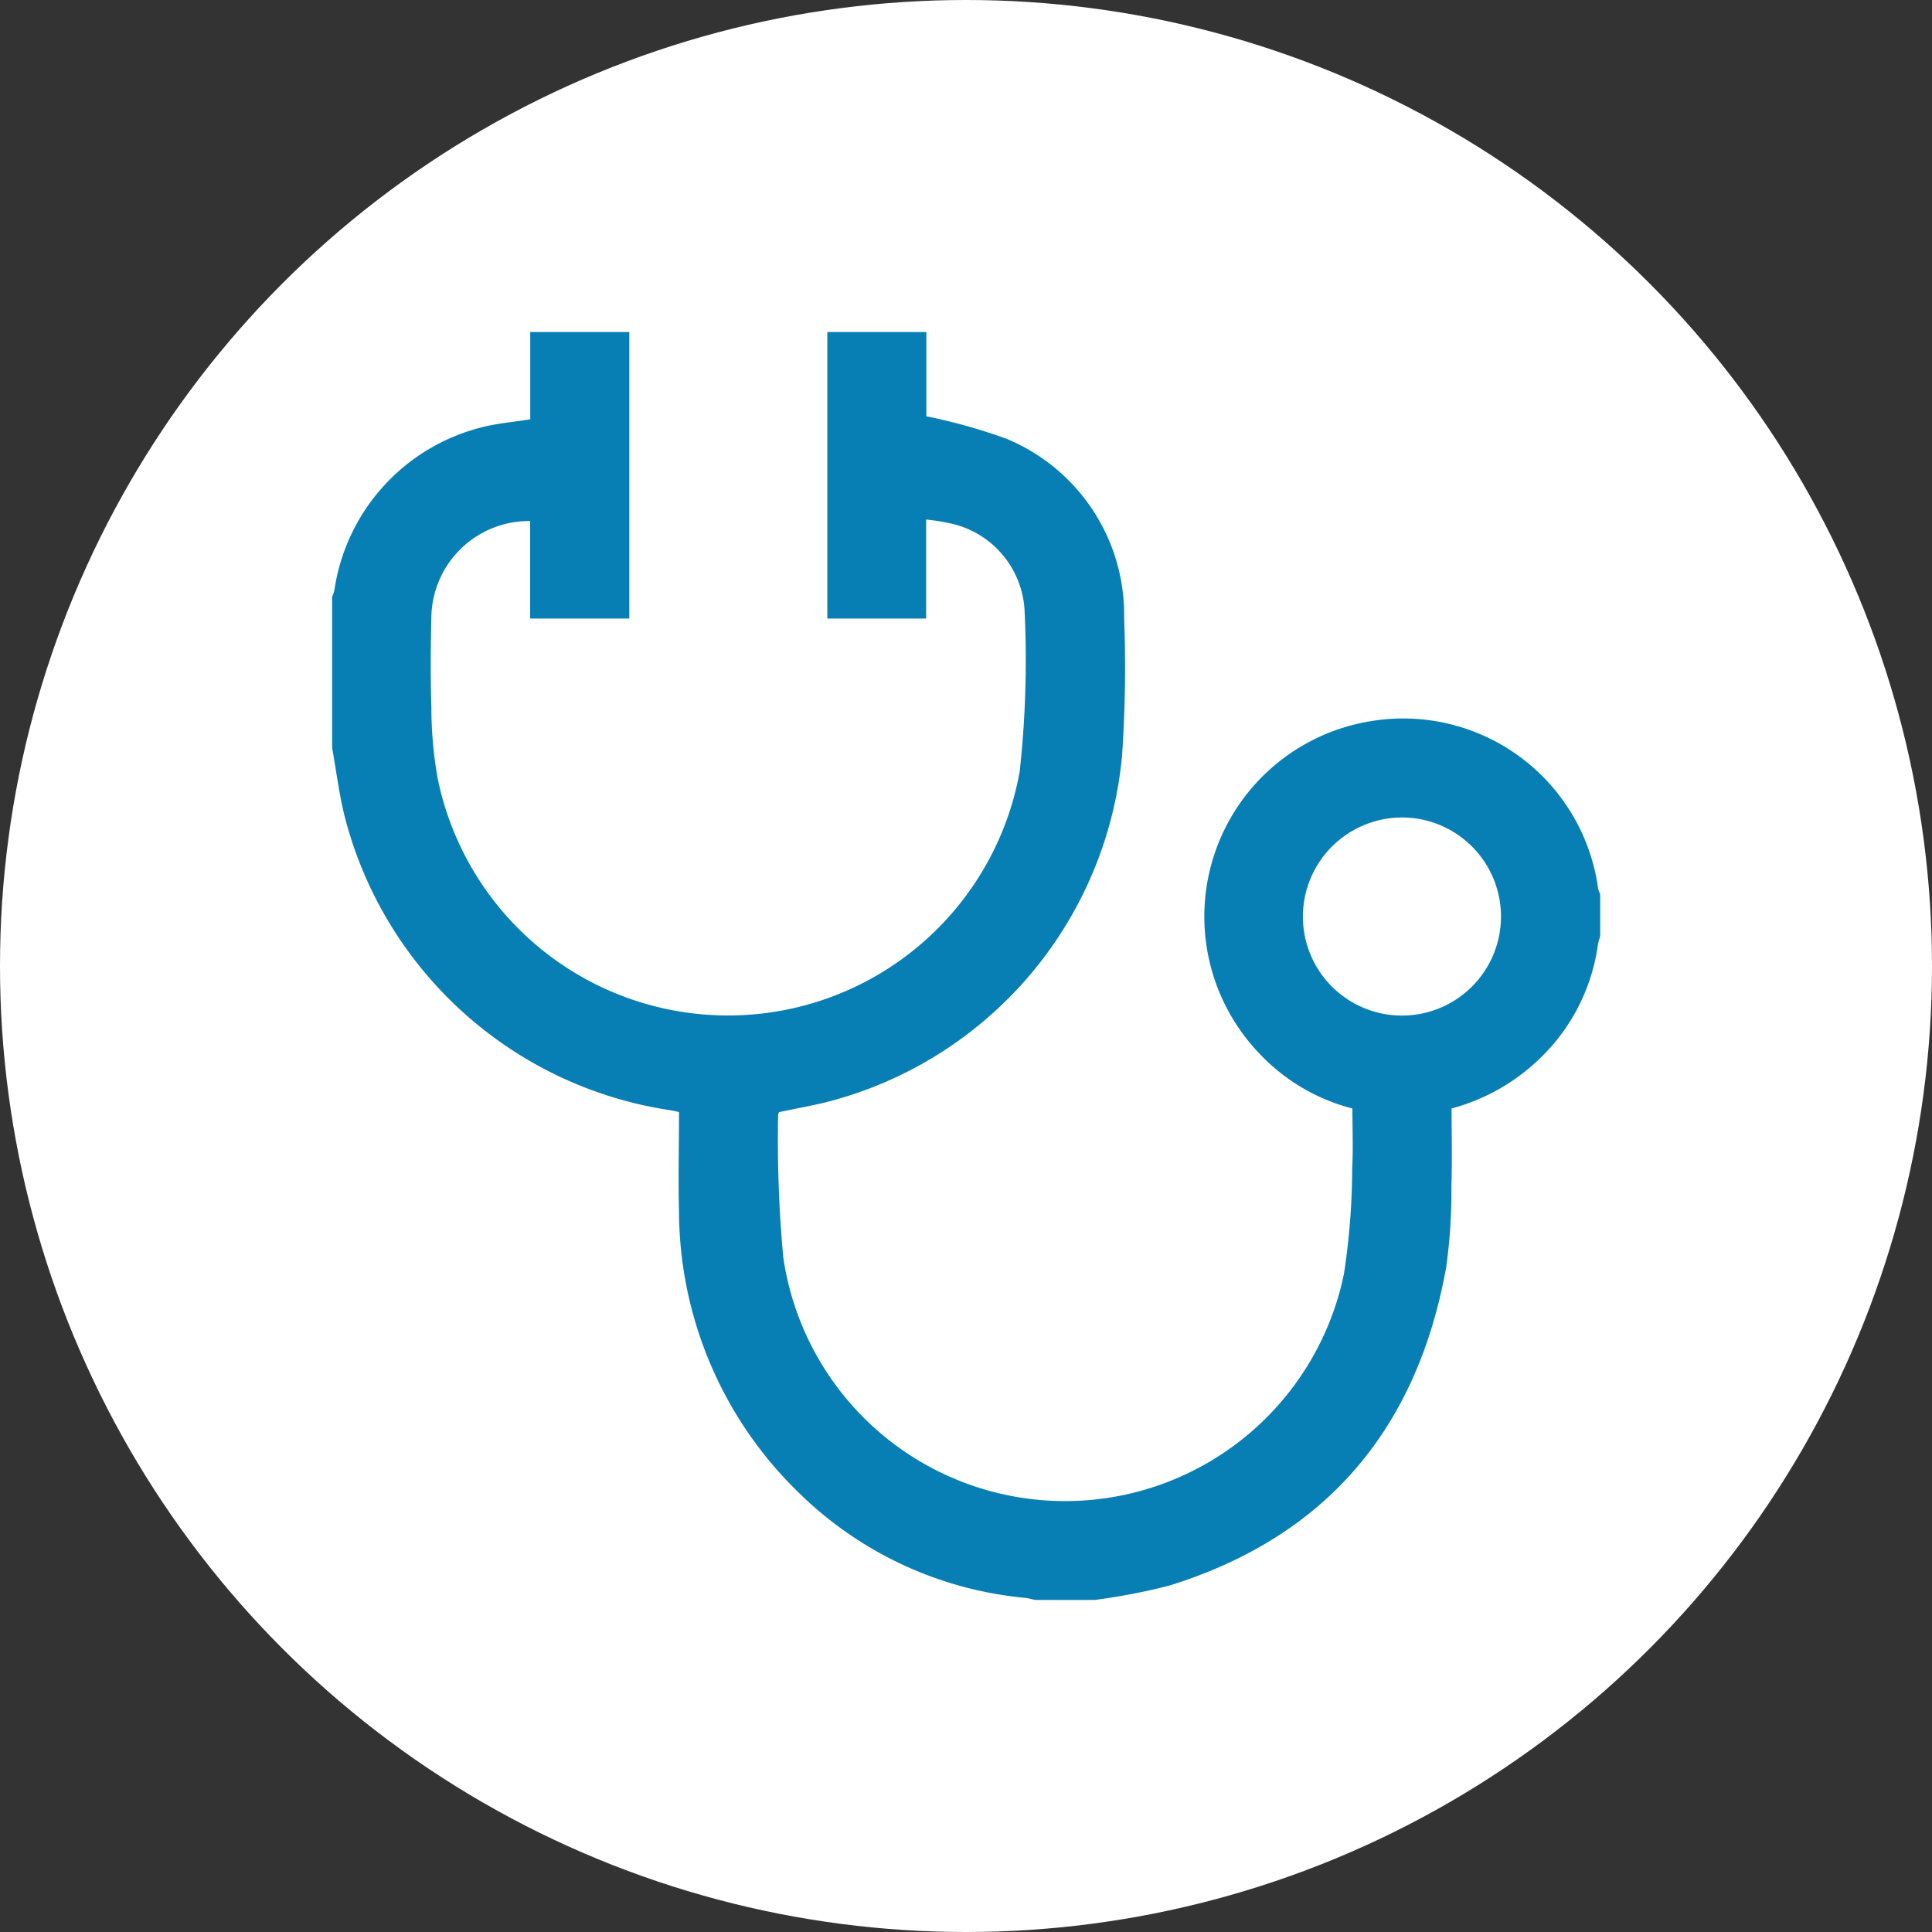
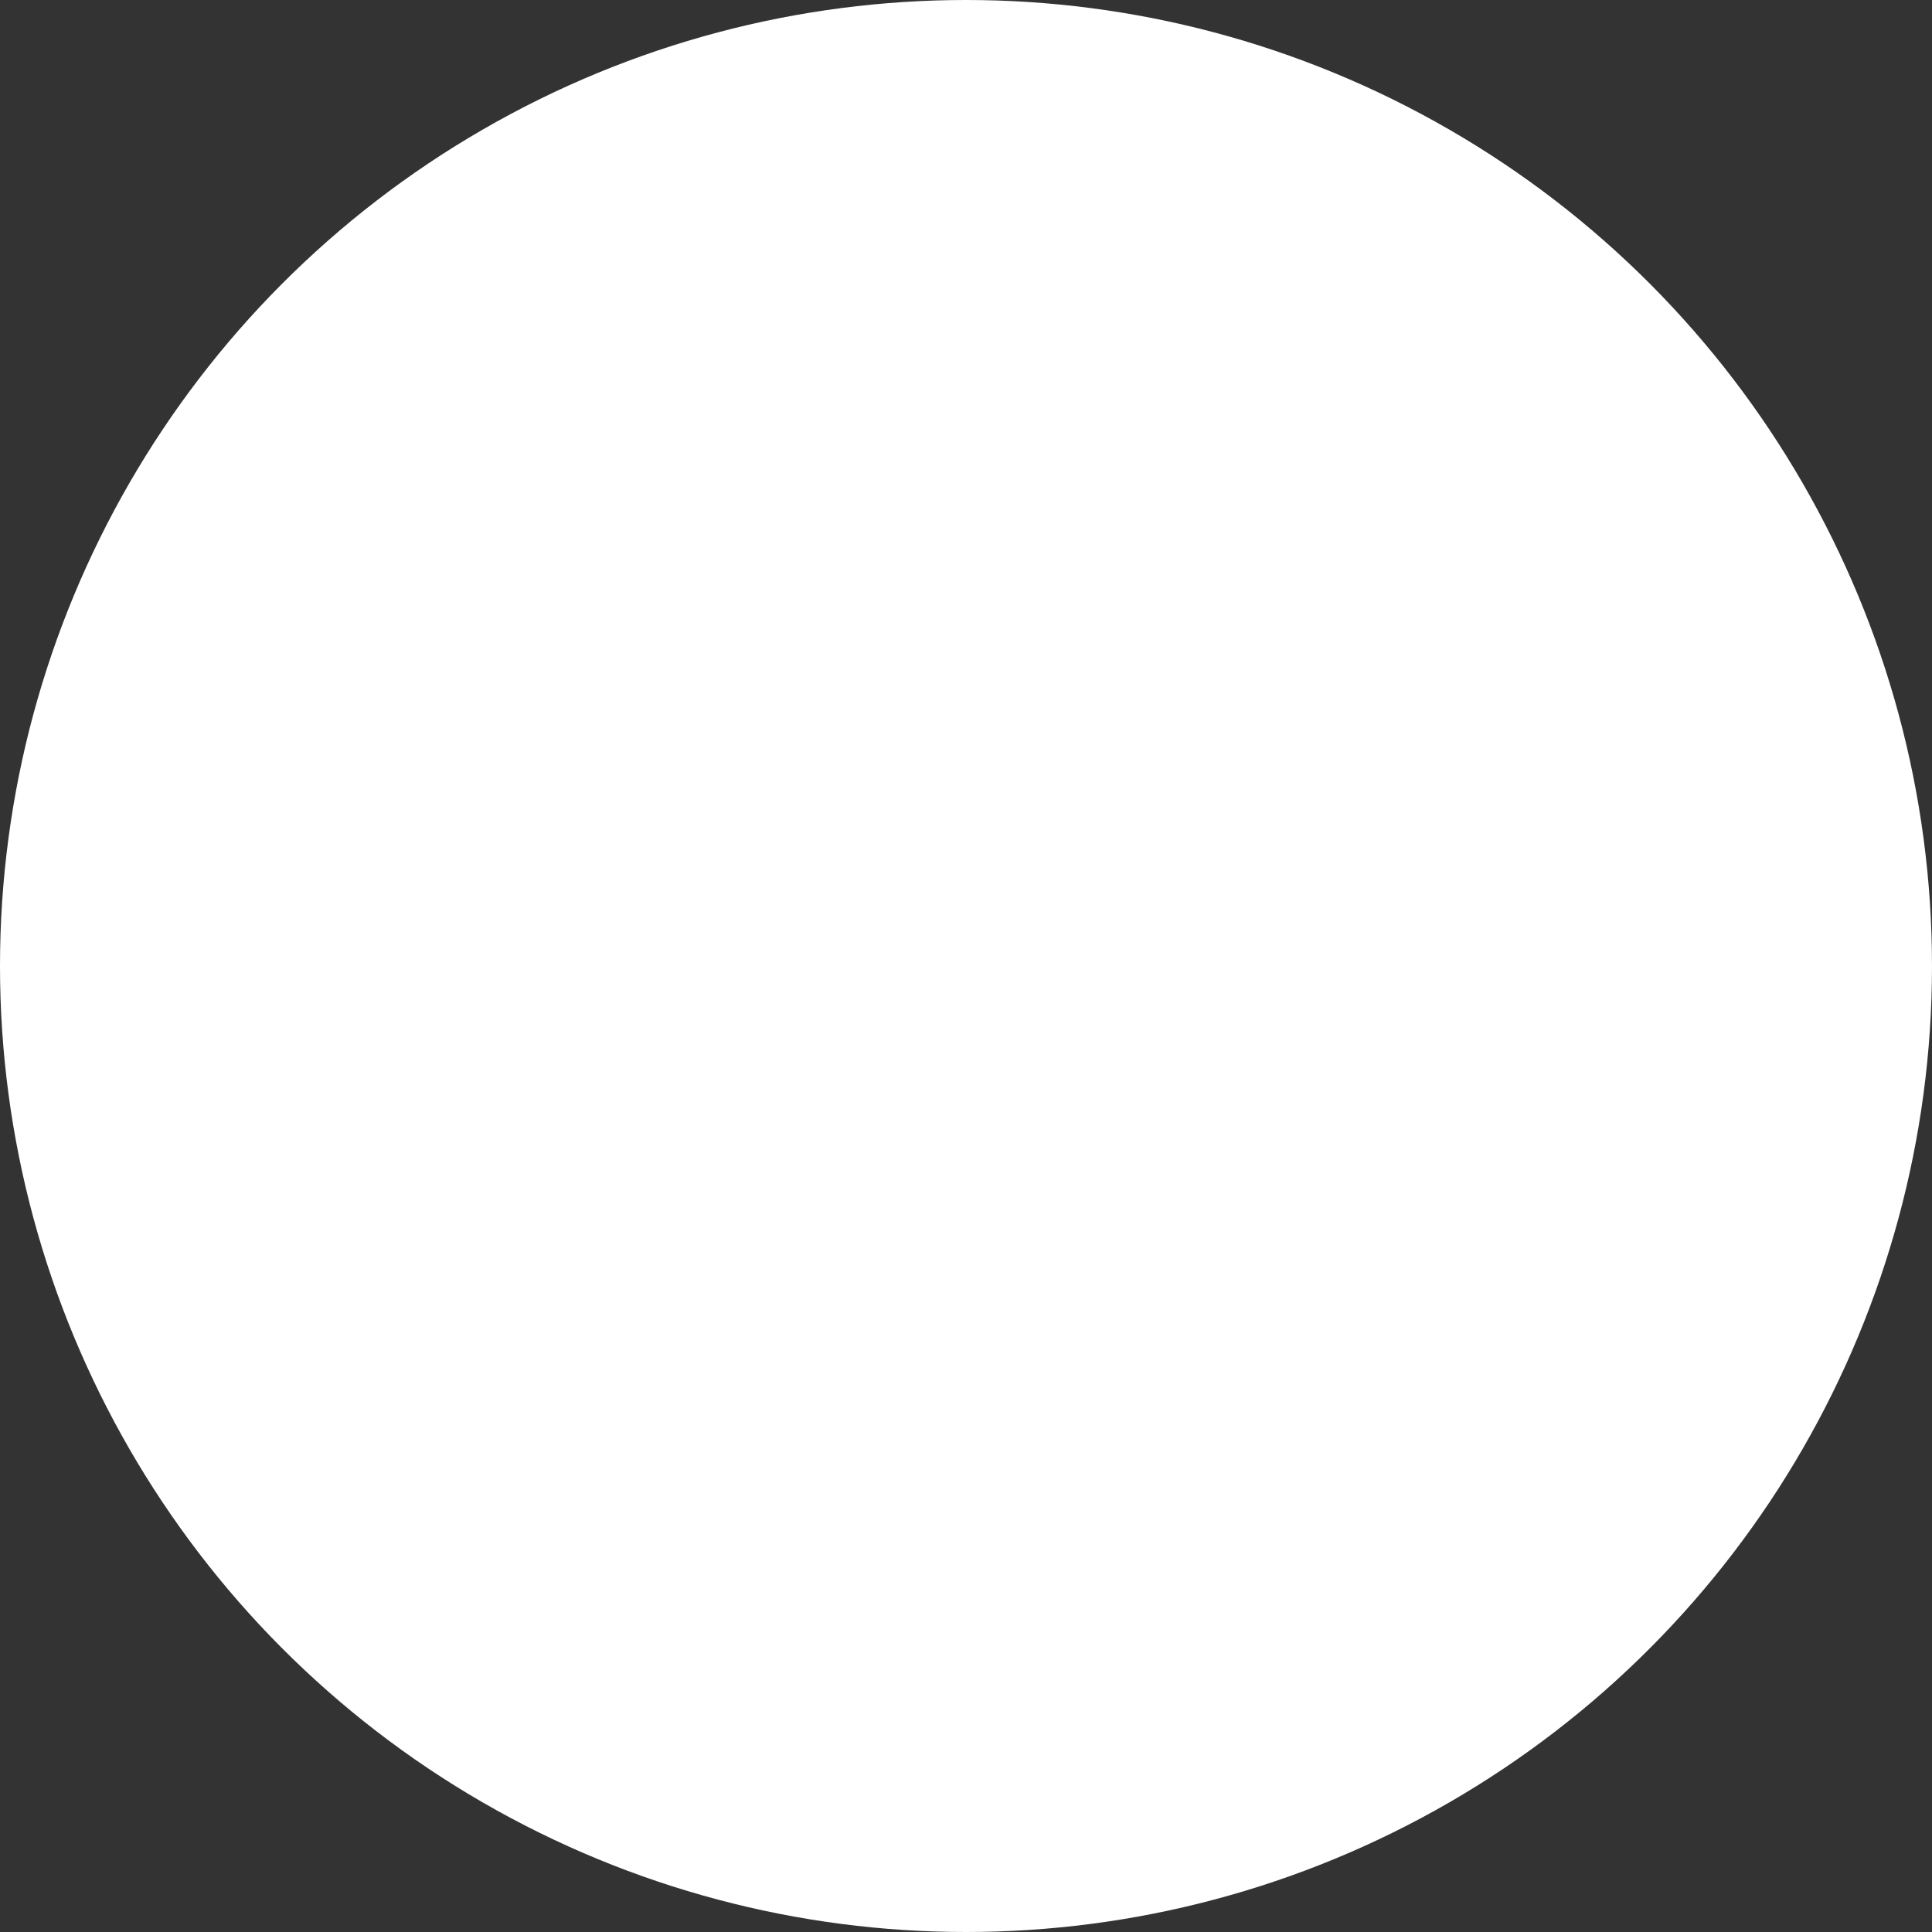
<svg xmlns="http://www.w3.org/2000/svg" width="64" height="64" viewBox="0 0 64 64">
  <rect x="0" y="0" width="64" height="64" fill="#333333" stroke="none" />
  <defs>
    <style>
      .cls-1 {
        fill: #fff;
      }

      .cls-2 {
        fill: #077fb5;
        fill-rule: evenodd;
      }
    </style>
  </defs>
  <circle class="cls-1" cx="32" cy="32" r="32" />
-   <path class="cls-2" d="M823.687,1006v2.79a18.5,18.5,0,0,1,2.667.75,6.312,6.312,0,0,1,3.885,5.92,42.827,42.827,0,0,1-.071,4.59,13.083,13.083,0,0,1-9.833,11.47c-0.5.12-1.013,0.21-1.519,0.32a0.165,0.165,0,0,0-.039.07,42.494,42.494,0,0,0,.17,4.74,9.433,9.433,0,0,0,18.573.55,23.4,23.4,0,0,0,.273-3.5c0.036-.65.007-1.31,0.007-1.98a6.418,6.418,0,0,1-3.081-1.82,6.556,6.556,0,0,1,3.82-11.03,6.514,6.514,0,0,1,7.4,5.56,0.826,0.826,0,0,0,.07.19v1.4a1.708,1.708,0,0,0-.074.26,6.435,6.435,0,0,1-1.911,3.77,6.7,6.7,0,0,1-2.938,1.67c0,0.86.021,1.71-.006,2.55a18.507,18.507,0,0,1-.171,2.7c-0.955,5.32-3.938,8.92-9.156,10.55a20.64,20.64,0,0,1-2.482.48H827.3c-0.118-.02-0.236-0.06-0.356-0.07a12.329,12.329,0,0,1-7.44-3.44,13.04,13.04,0,0,1-4.011-9.36c-0.029-1.09,0-2.18,0-3.29a2.766,2.766,0,0,0-.341-0.07,13.143,13.143,0,0,1-10.728-9.7c-0.19-.75-0.283-1.53-0.421-2.29v-5.01a1.46,1.46,0,0,0,.074-0.22,6.545,6.545,0,0,1,4.9-5.4c0.51-.13,1.04-0.17,1.588-0.26V1006h3.282v9.49h-3.285v-3.23a3.237,3.237,0,0,0-3.272,3.14c-0.023,1.01-.032,2.03,0,3.04a13.372,13.372,0,0,0,.212,2.36,9.816,9.816,0,0,0,19.276-.24,33.866,33.866,0,0,0,.161-5.36,3.121,3.121,0,0,0-2.359-2.84,7.349,7.349,0,0,0-.9-0.15v3.28h-3.274V1006h3.282Zm12.473,19.34a3.281,3.281,0,1,0,3.308-3.26A3.289,3.289,0,0,0,836.16,1025.34Z" transform="translate(-793 -995)" />
</svg>